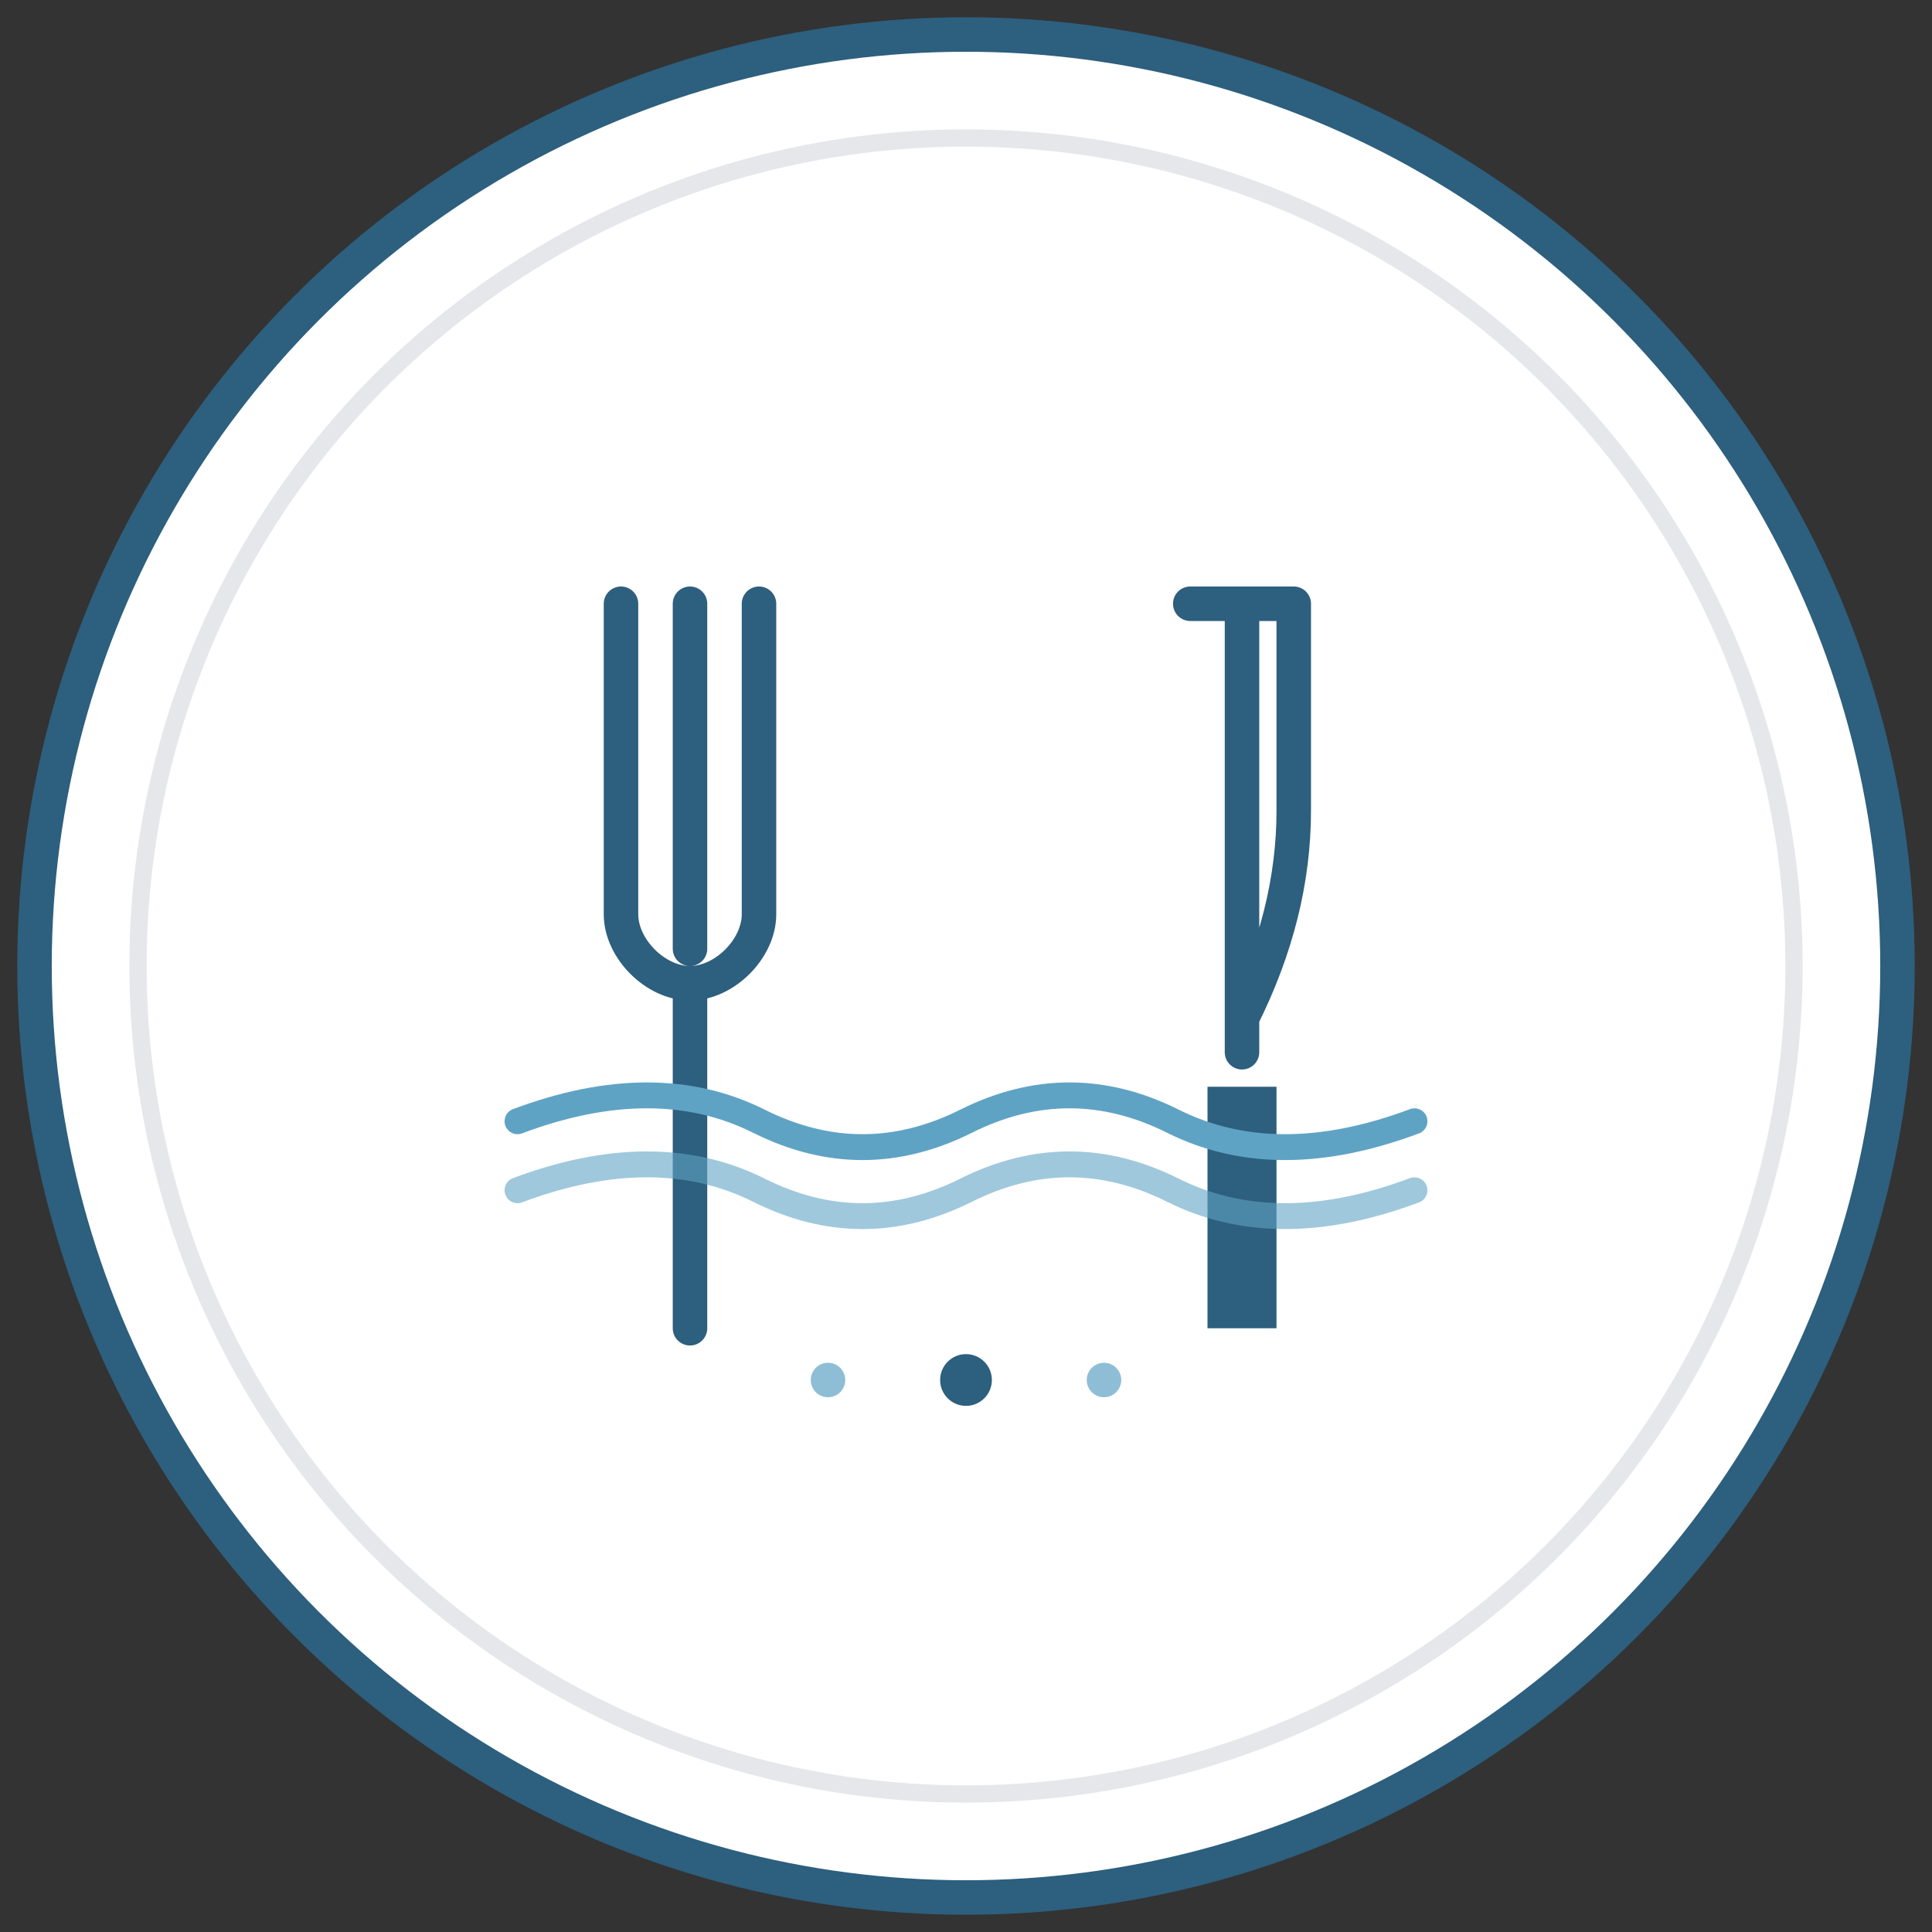
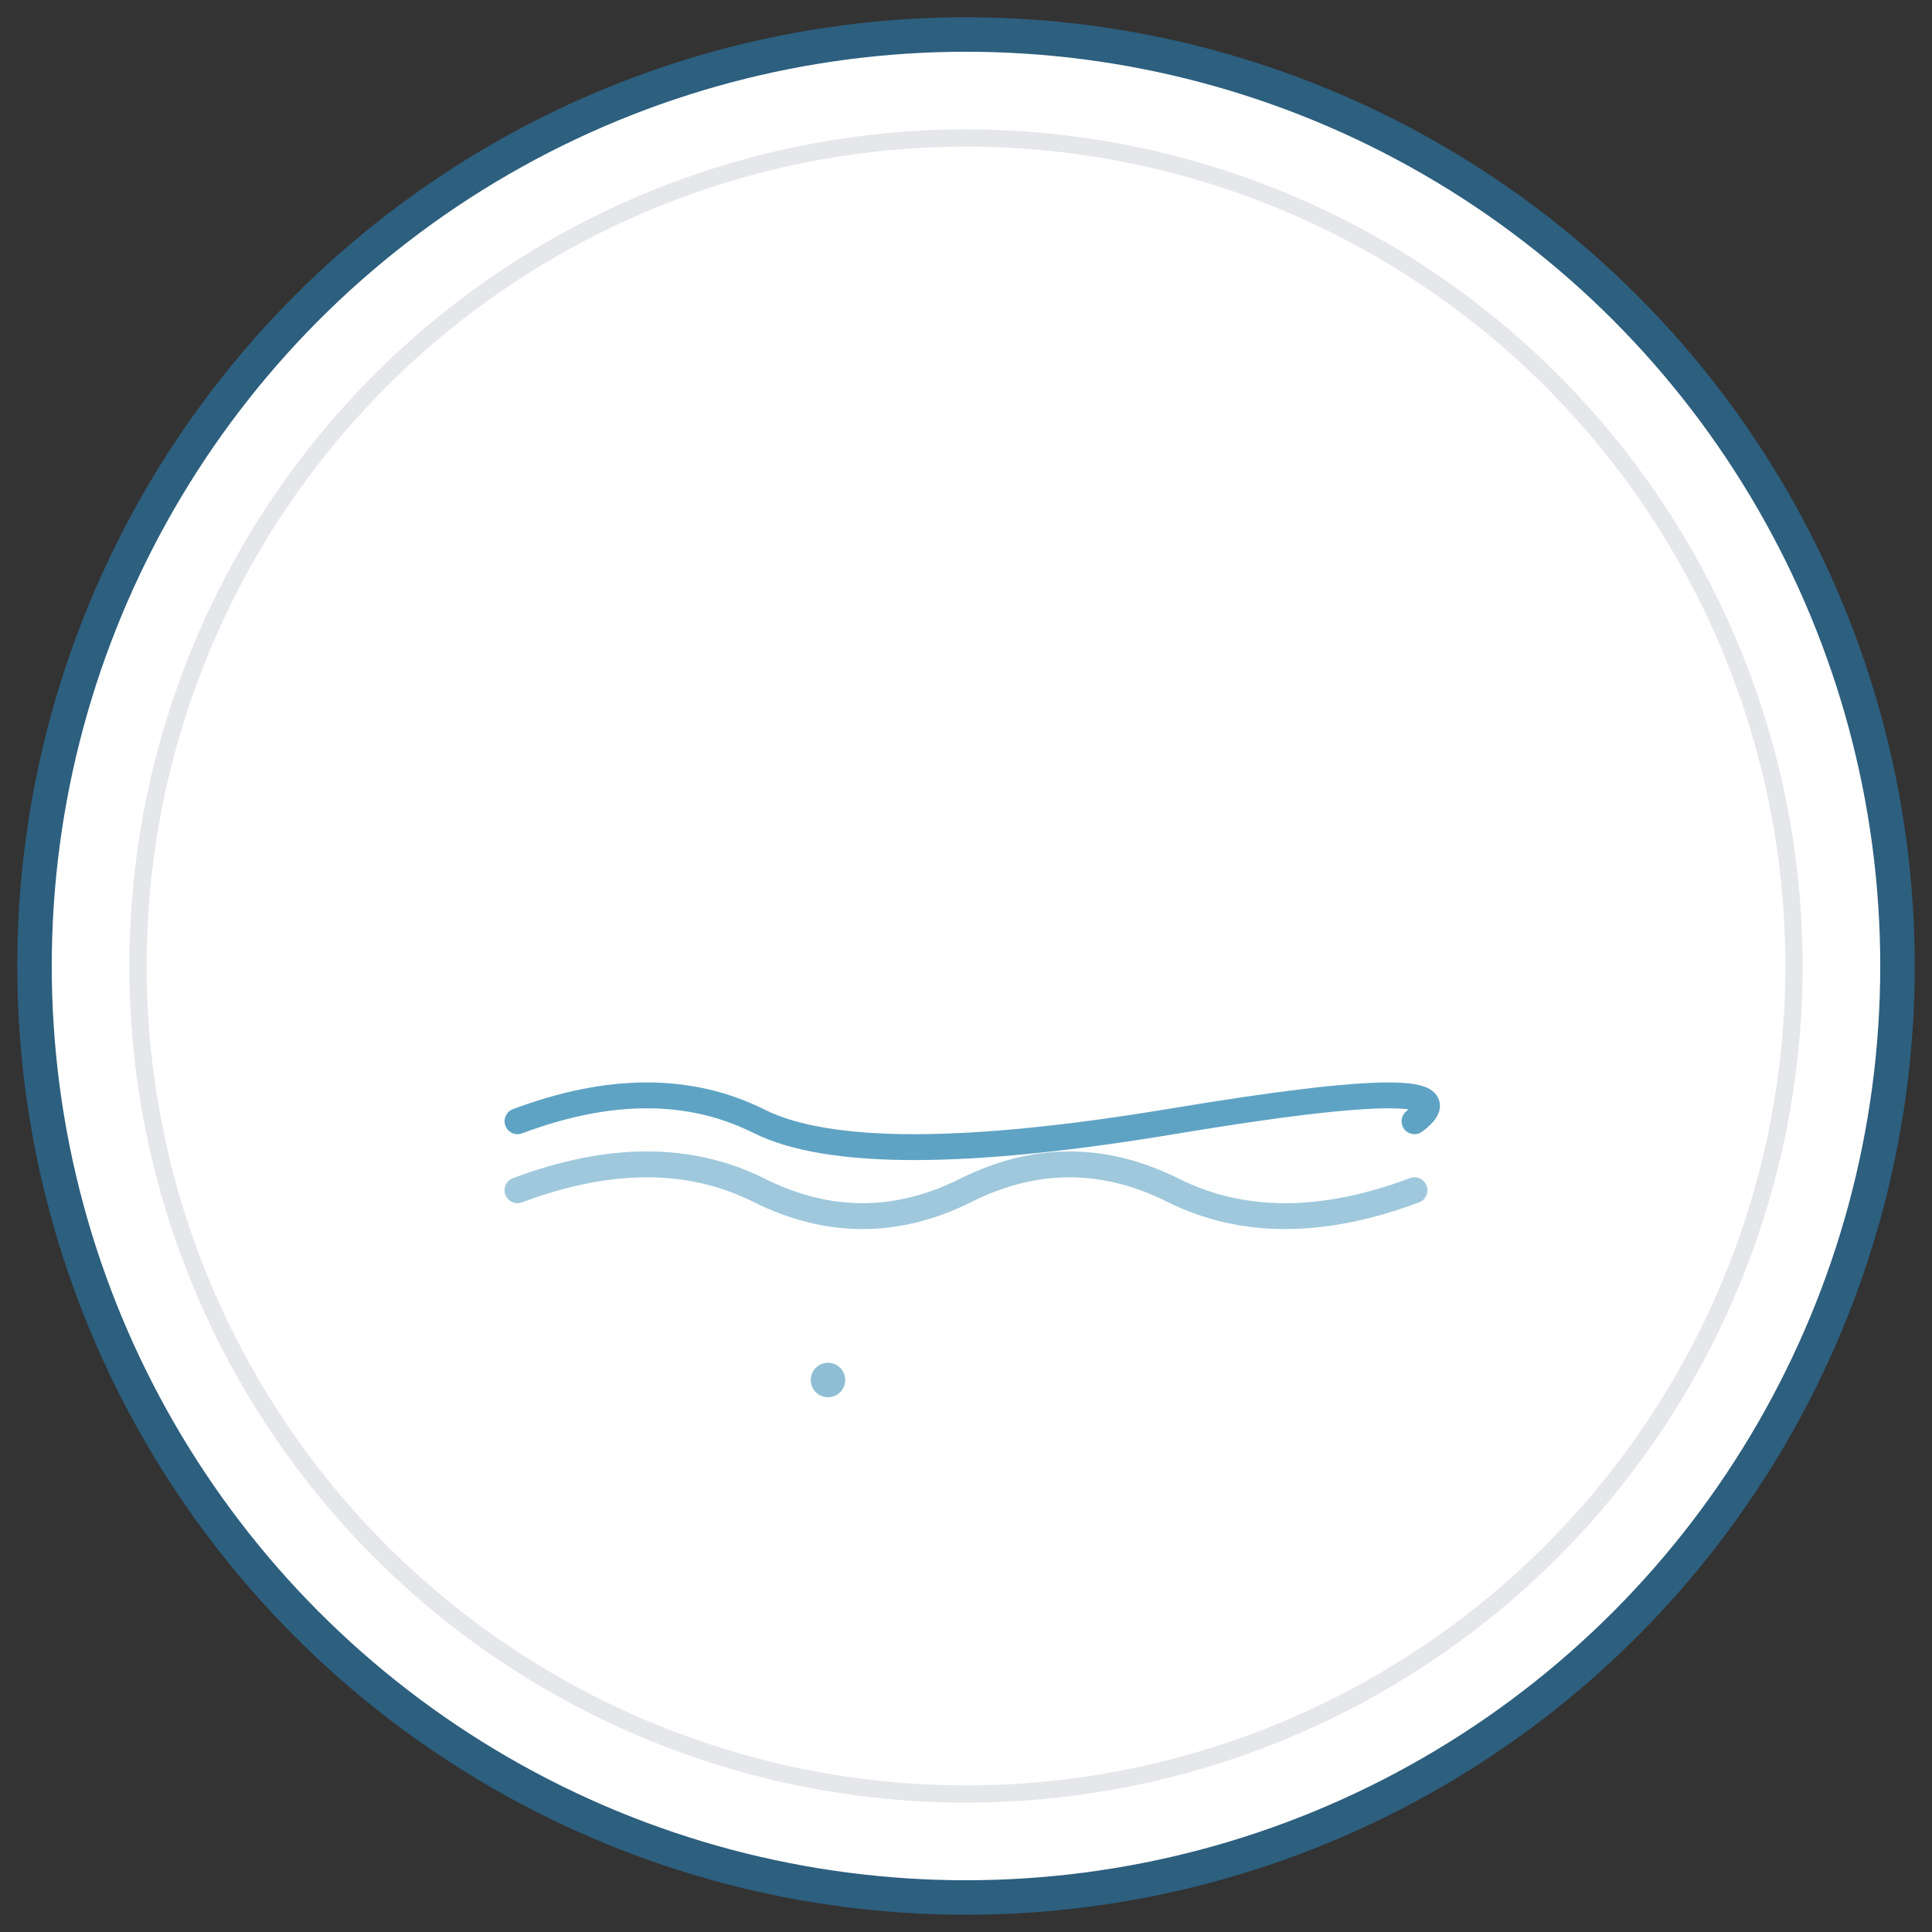
<svg xmlns="http://www.w3.org/2000/svg" width="112" height="112" viewBox="0 0 112 112" fill="none">
  <rect x="0" y="0" width="112" height="112" fill="#333333" stroke="none" />
  <circle cx="56" cy="56" r="54" stroke="#2d5f7e" stroke-width="2" fill="#ffffff" />
  <circle cx="56" cy="56" r="48" stroke="#e5e7eb" stroke-width="1" fill="none" />
  <g transform="translate(32, 35)">
-     <path d="M 8 0 L 8 20 M 4 0 L 4 18 C 4 20 6 22 8 22 L 8 42 M 12 0 L 12 18 C 12 20 10 22 8 22" stroke="#2d5f7e" stroke-width="2" stroke-linecap="round" stroke-linejoin="round" fill="none" />
-   </g>
+     </g>
  <g transform="translate(64, 35)">
-     <path d="M 8 0 L 8 26 M 5 0 L 11 0 L 11 12 C 11 16 10 20 8 24" stroke="#2d5f7e" stroke-width="2" stroke-linecap="round" stroke-linejoin="round" fill="none" />
-     <path d="M 6 28 L 10 28 L 10 42 L 6 42 Z" fill="#2d5f7e" />
-   </g>
-   <path d="M 30 65 Q 38 62 44 65 T 56 65 T 68 65 T 82 65" stroke="#5fa3c4" stroke-width="1.5" stroke-linecap="round" fill="none" />
+     </g>
+   <path d="M 30 65 Q 38 62 44 65 T 68 65 T 82 65" stroke="#5fa3c4" stroke-width="1.5" stroke-linecap="round" fill="none" />
  <path d="M 30 69 Q 38 66 44 69 T 56 69 T 68 69 T 82 69" stroke="#5fa3c4" stroke-width="1.5" stroke-linecap="round" fill="none" opacity="0.6" />
-   <circle cx="56" cy="80" r="1.5" fill="#2d5f7e" />
  <circle cx="48" cy="80" r="1" fill="#5fa3c4" opacity="0.7" />
-   <circle cx="64" cy="80" r="1" fill="#5fa3c4" opacity="0.7" />
</svg>